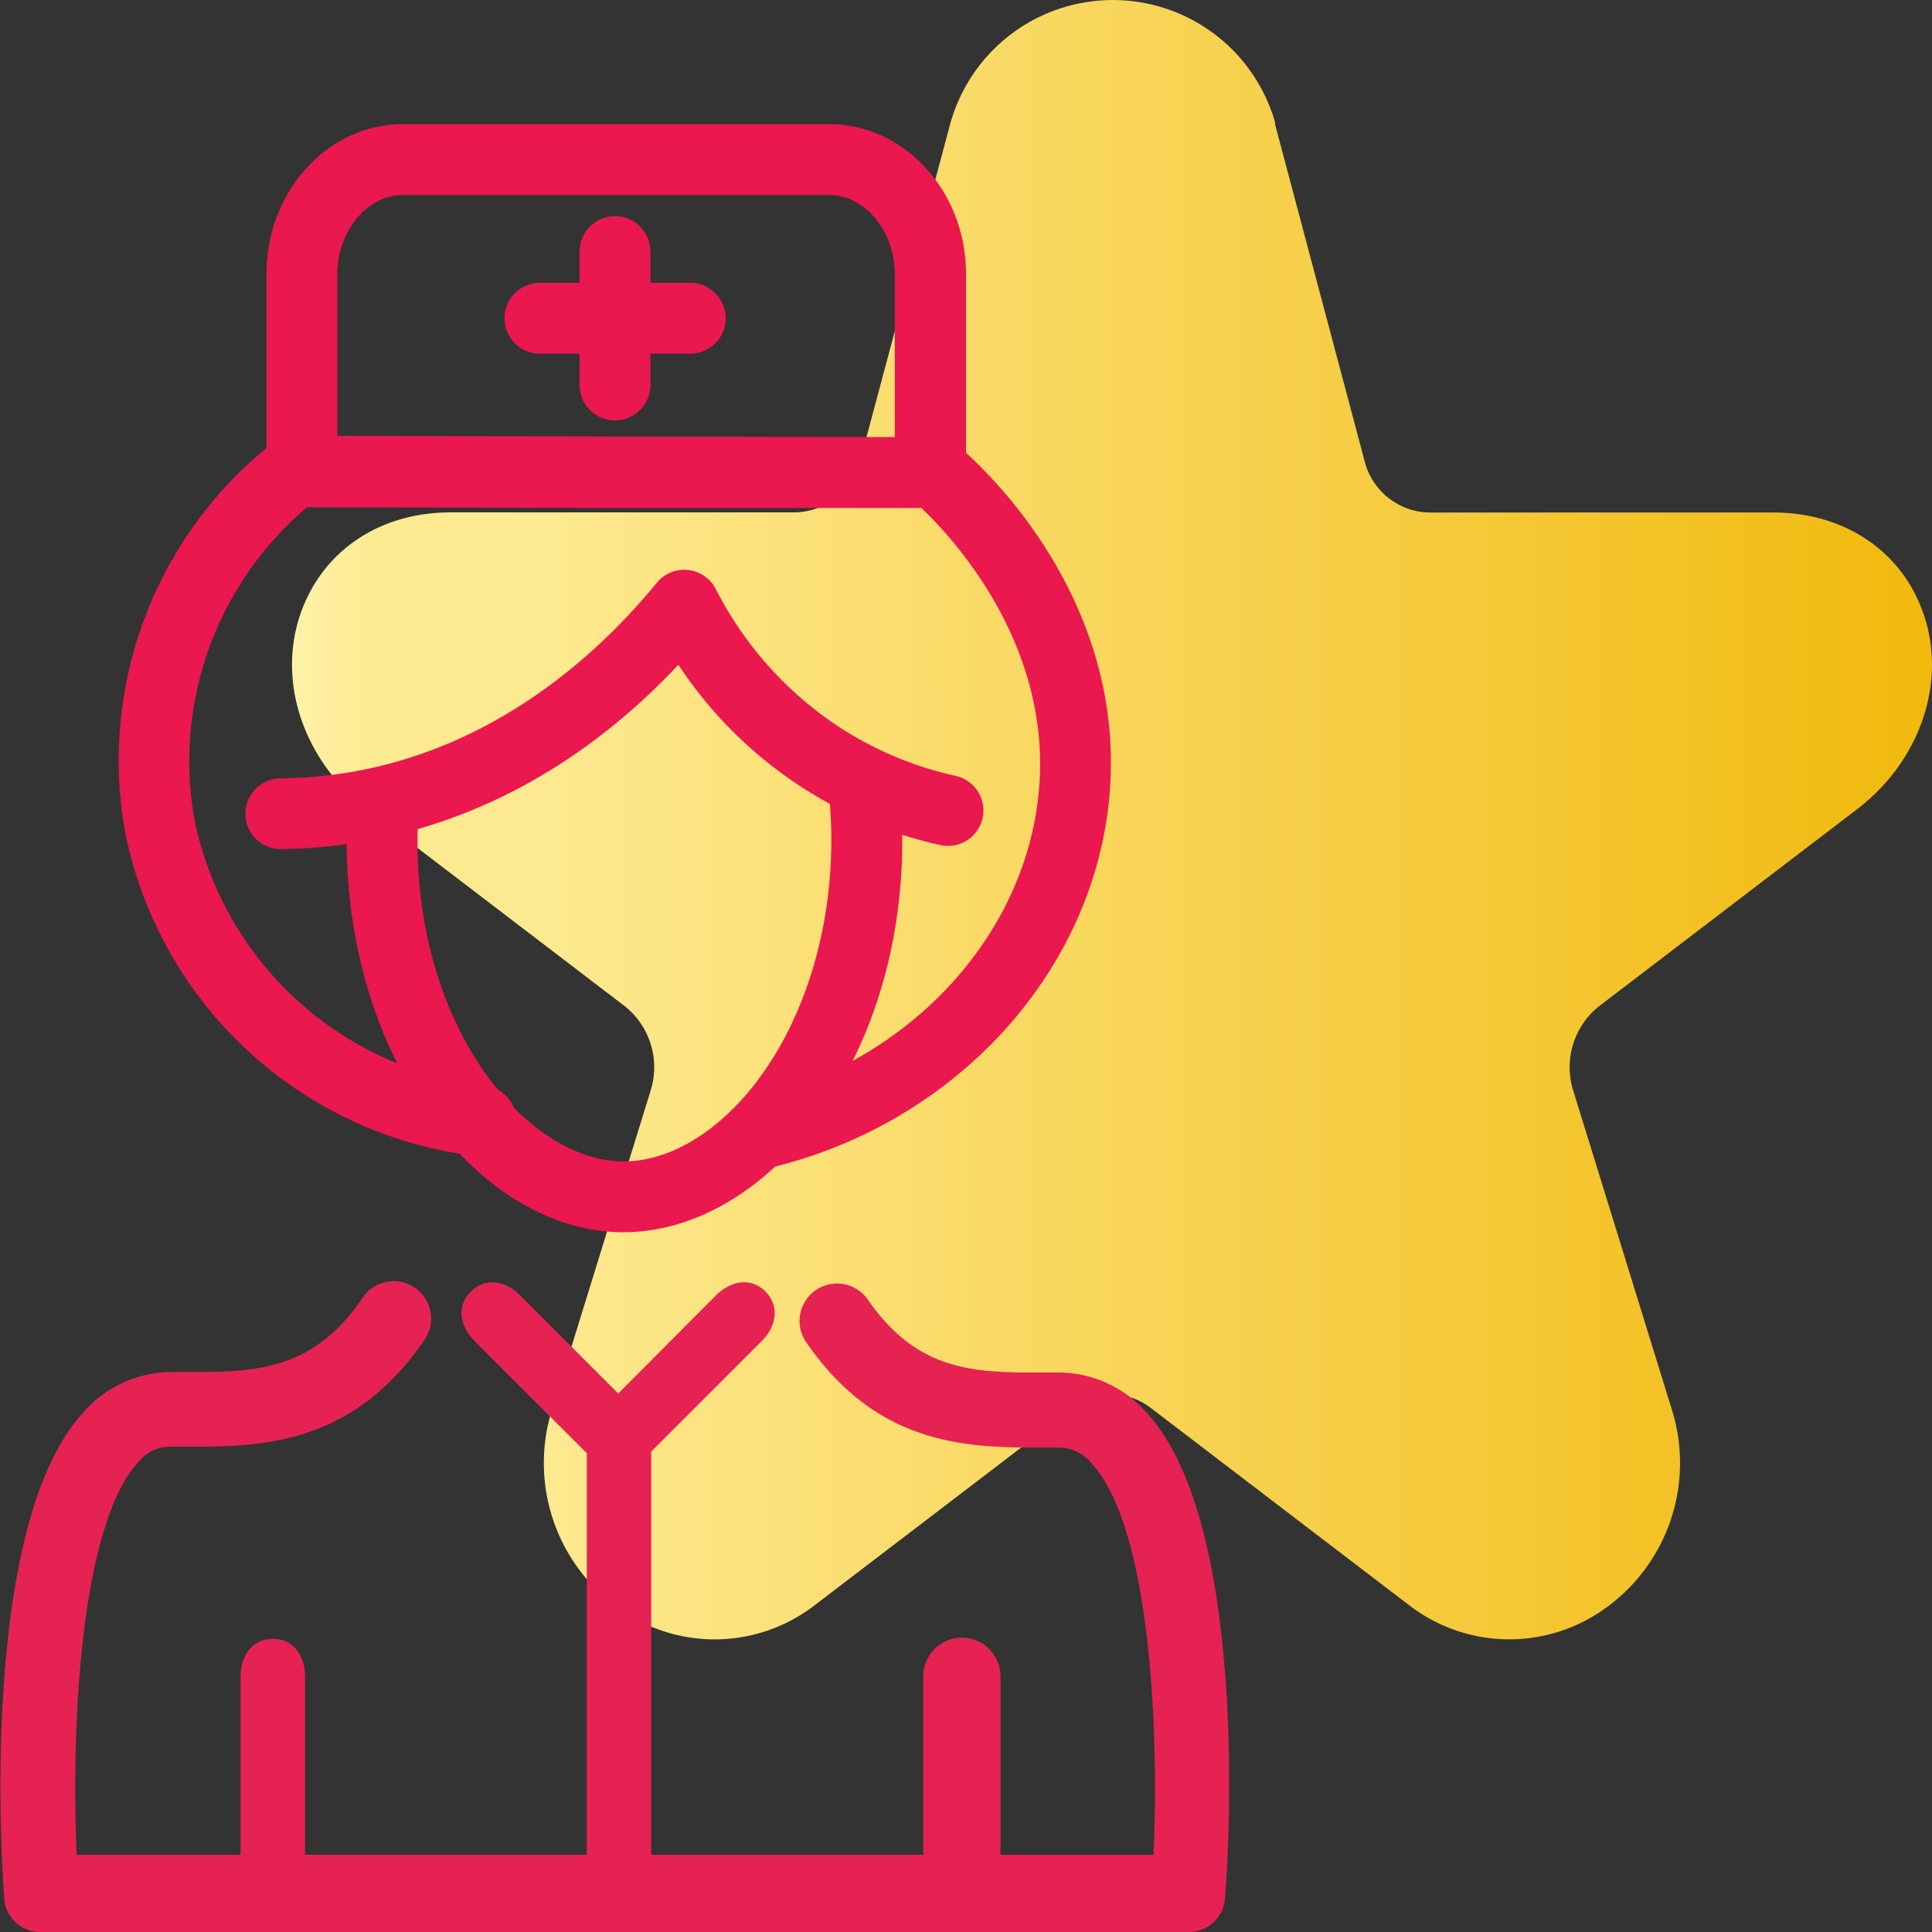
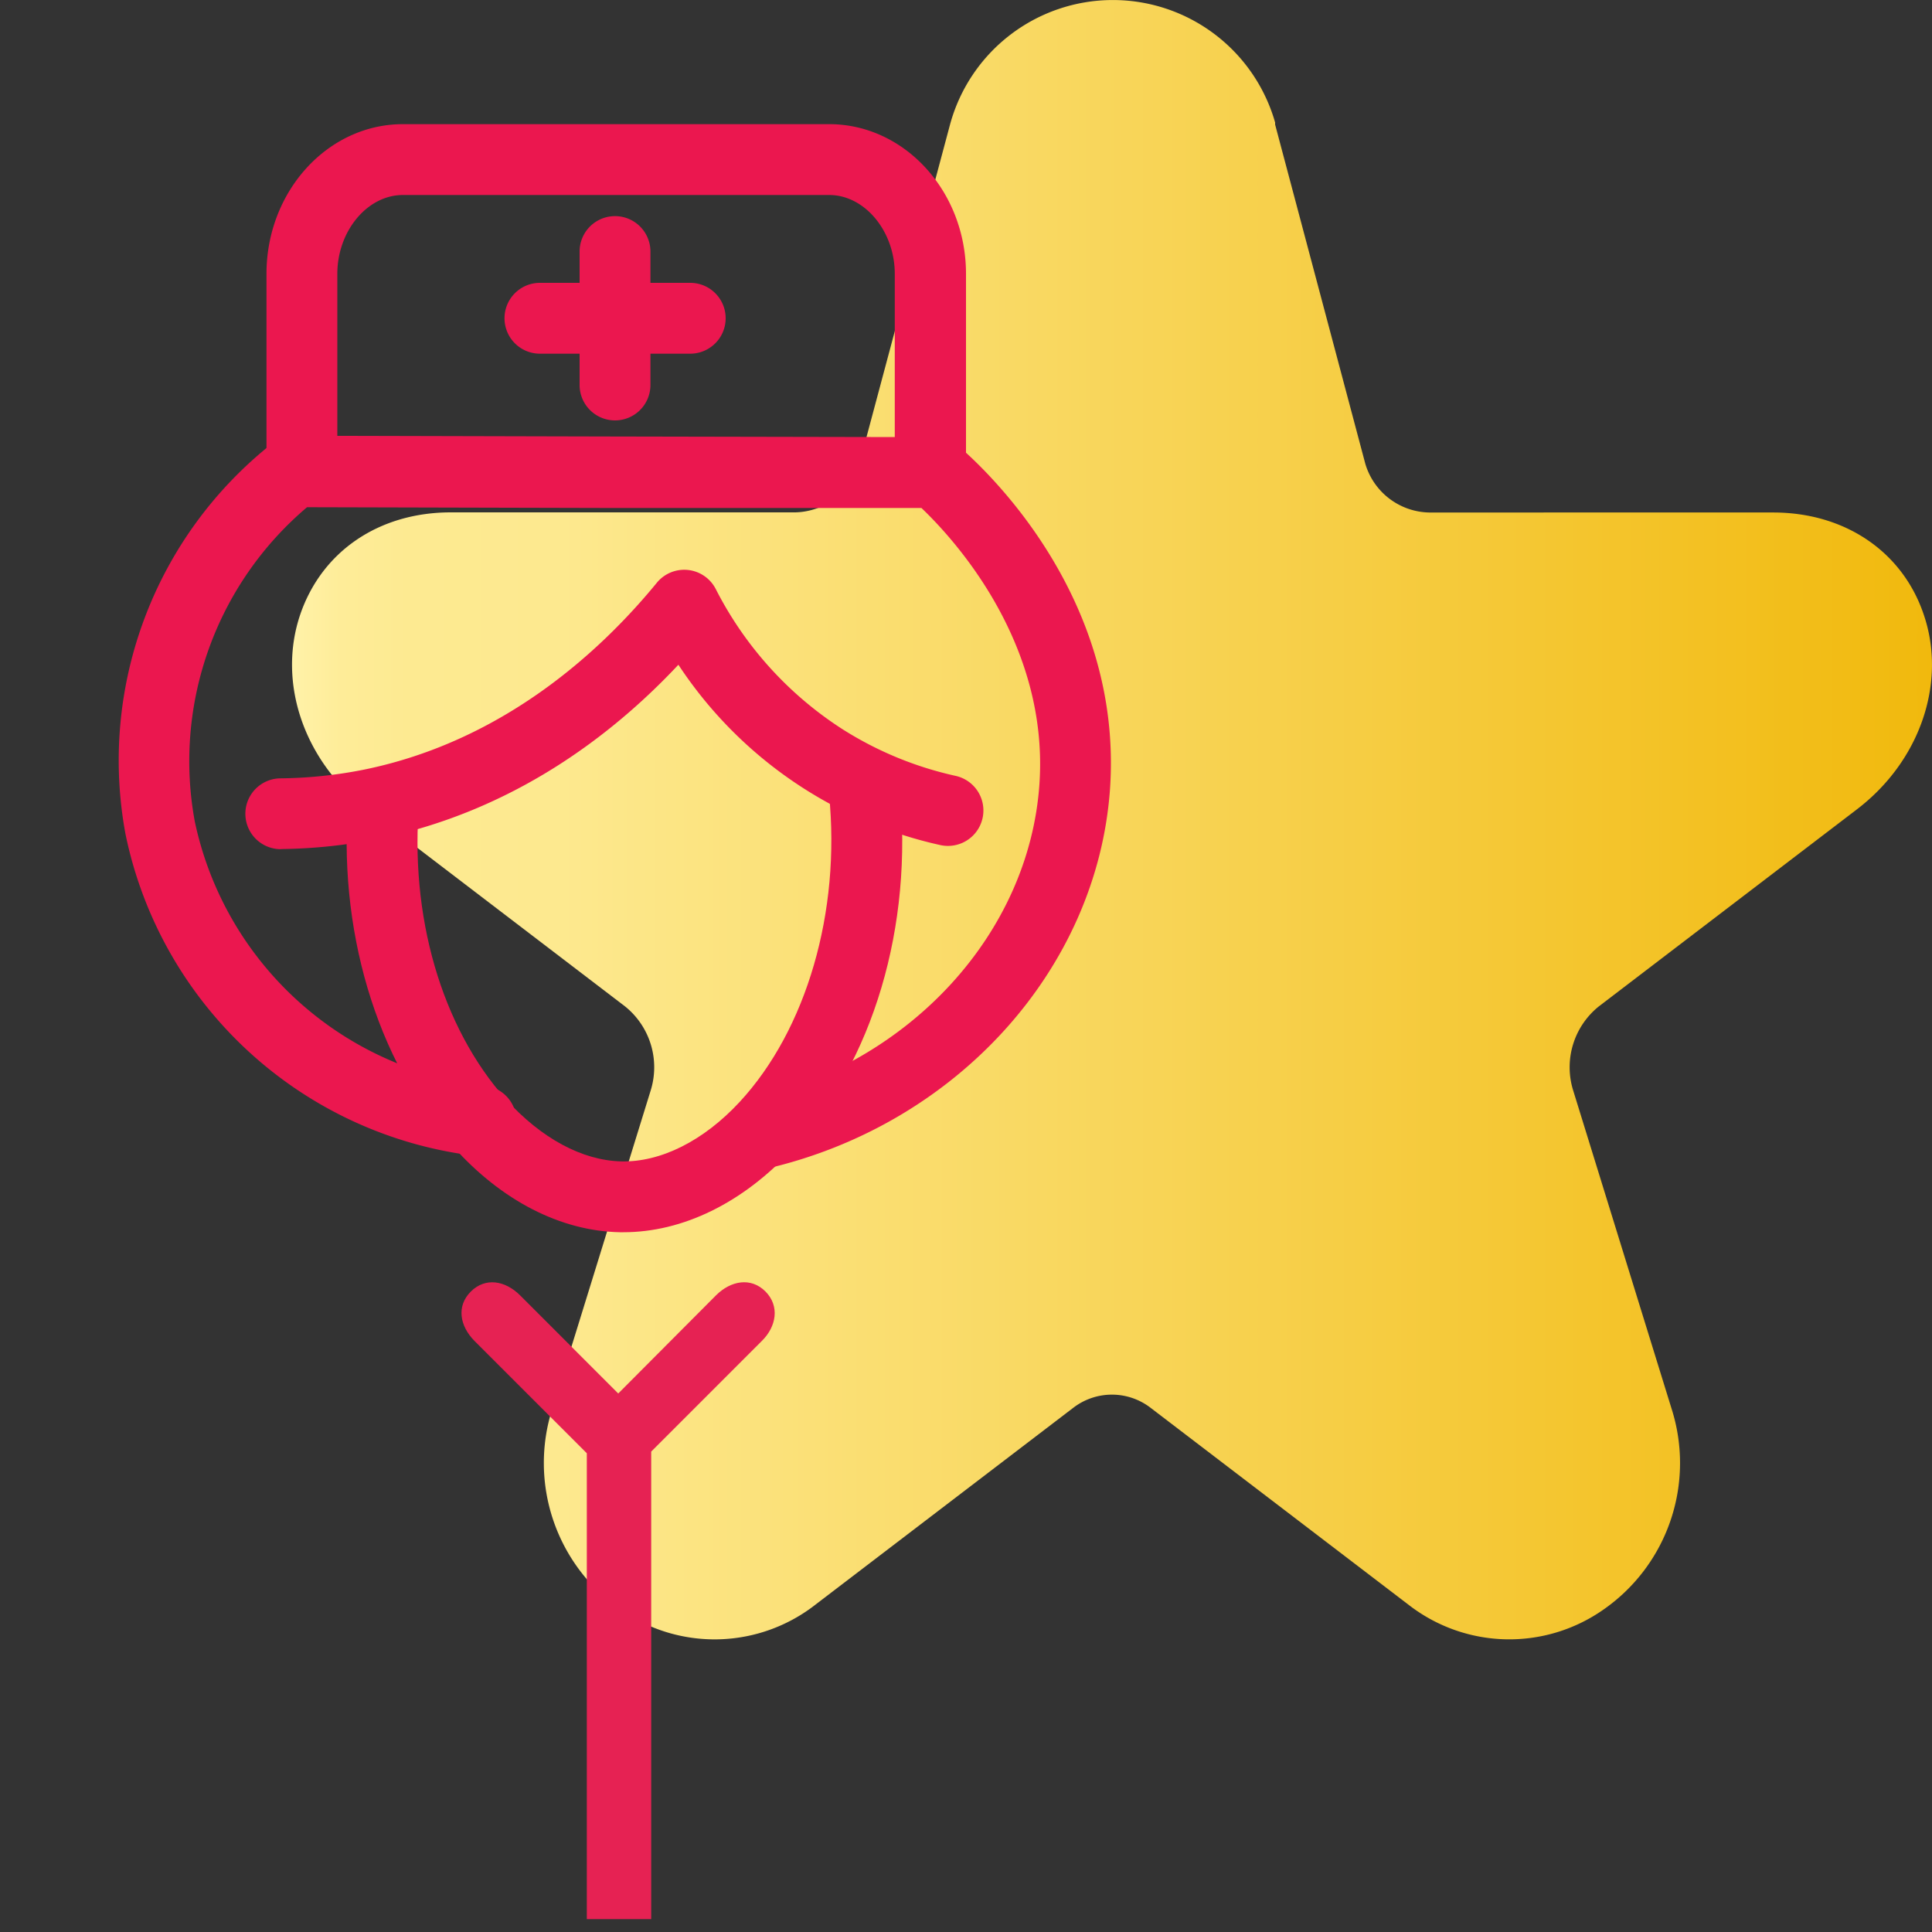
<svg xmlns="http://www.w3.org/2000/svg" id="Layer_1" data-name="Layer 1" viewBox="0 0 150 150">
  <rect x="0" y="0" width="150" height="150" fill="#333333" stroke="none" />
  <defs>
    <style>.cls-1,.cls-2{clip-rule:evenodd;}.cls-2{fill:none;}.cls-3{fill-rule:evenodd;}.cls-4{clip-path:url(#clip-path);}.cls-5{clip-path:url(#clip-path-2);}.cls-6{clip-path:url(#clip-path-3);}.cls-7{clip-path:url(#clip-path-4);}.cls-8{clip-path:url(#clip-path-5);}.cls-9{clip-path:url(#clip-path-6);}.cls-10{fill:url(#New_Gradient_Swatch_2);}.cls-11{fill:#e62253;}.cls-12{fill:#eb174f;}</style>
    <clipPath id="clip-path">
      <path class="cls-1" d="M-280.76,1069.65c-1.34-1.35-4.78-1.35-4.78,0v54.85c0,1.35,3.44,1.35,4.79,0l45-25a3.45,3.45,0,0,0,0-4.88Z" />
    </clipPath>
    <clipPath id="clip-path-2">
      <path class="cls-2" d="M269.5,1101.36l3.3-25.85H247.46V1059c0-7.49,2.06-12.58,12.69-12.58H273.7v-23.11a176.33,176.33,0,0,0-19.74-1c-19.55,0-32.91,12-32.91,34.17v19H199v25.85h22.1v66.31h26.41v-66.31Z" />
    </clipPath>
    <clipPath id="clip-path-3">
-       <polygon class="cls-2" points="-161.12 1095 -161.12 1147.95 -28.88 1147.95 -28.88 1095 -28.88 1042.05 -161.12 1042.05 -161.12 1095 -161.12 1095" />
-     </clipPath>
+       </clipPath>
    <clipPath id="clip-path-4">
      <path class="cls-2" d="M4.73,1092.76c.38-23,21.56-43.2,44.6-42.44,11-.51,21.41,4.29,29.86,11a156.43,156.43,0,0,1-11.34,11.74c-10.16-7-24.62-9-34.78-.91-14.53,10.05-15.2,33.79-1.22,44.61,13.61,12.34,39.31,6.21,43.06-12.68-8.52-.13-17.06,0-25.57-.28,0-5.08,0-10.16,0-15.24,14.24,0,28.47-.07,42.74,0,.85,12-.73,24.68-8.07,34.56-11.12,15.64-33.46,20.22-50.87,13.51s-29.87-25.13-28.4-44" />
    </clipPath>
    <clipPath id="clip-path-5">
      <path class="cls-2" d="M119.84,1075.77h12.7c0,4.25,0,8.52.08,12.77,4.25,0,8.52,0,12.77.08v12.7l-12.77.11q-.06,6.4-.08,12.77H119.81c0-4.25,0-8.5-.08-12.74l-12.77-.13v-12.7q6.38-.06,12.77-.08c0-4.28.07-8.52.11-12.77" />
    </clipPath>
    <clipPath id="clip-path-6">
      <path class="cls-2" d="M724.42,1049.1a13.22,13.22,0,0,1-4.24,10q-4.24,4-11.17,4h-.18a14.92,14.92,0,0,1-10.81-4,13.29,13.29,0,0,1-4.18-10,13.1,13.1,0,0,1,4.27-10q4.27-4,11.13-4t10.9,4A13.68,13.68,0,0,1,724.42,1049.1Zm-28,105.77h25.44v-79H696.42ZM762.65,1109v45.87h-25.5v-61.16q-.41-15.17-.42-17.86h25.08l.84,10.94a32.45,32.45,0,0,1,9.86-9.8,24.06,24.06,0,0,1,13.08-3.64q13.73,0,22.15,9.4t8.42,26.24v45.87H790.67v-43.3c0-6-1.3-10.53-3.85-13.46a12.72,12.72,0,0,0-10-4.4,13.91,13.91,0,0,0-10.13,4Q762.65,1101.66,762.65,1109Z" />
    </clipPath>
    <linearGradient id="New_Gradient_Swatch_2" x1="22.7" y1="63.65" x2="150" y2="63.65" gradientUnits="userSpaceOnUse">
      <stop offset="0" stop-color="#fff2a8" />
      <stop offset="0.01" stop-color="#fff0a3" />
      <stop offset="0.03" stop-color="#feec98" />
      <stop offset="0.07" stop-color="#fdea91" />
      <stop offset="0.16" stop-color="#fde98f" />
      <stop offset="1" stop-color="#f1b90d" />
    </linearGradient>
  </defs>
  <title>BSC_Icon_Library_FINAL</title>
-   <path class="cls-3" d="M-280.76,1069.65c-1.34-1.35-4.78-1.35-4.78,0v54.85c0,1.35,3.44,1.35,4.79,0l45-25a3.45,3.45,0,0,0,0-4.88Z" />
  <g class="cls-4">
-     <rect x="-534.14" y="-2512.99" width="535.65" height="9909.93" />
-   </g>
+     </g>
  <path class="cls-10" d="M149.36,47.72c-1.65-4.9-6.13-7.93-11.69-7.93H110.94A5.28,5.28,0,0,1,106,36L99,9.67l0-.16a13.1,13.1,0,0,0-25.24.16l-7,26.19a5.33,5.33,0,0,1-5,3.92H35c-5.55,0-10,3-11.69,7.93-1.8,5.31.3,11.4,5.21,15.15l20,15.27a6.06,6.06,0,0,1,2,6.53l-7.64,24.71a13.87,13.87,0,0,0,5.22,15.55,12.72,12.72,0,0,0,15.23-.35l20-15.27a4.92,4.92,0,0,1,6,0l20,15.27a12.73,12.73,0,0,0,15.23.35,13.86,13.86,0,0,0,5.22-15.55l-7.64-24.71a6.06,6.06,0,0,1,2-6.53l20-15.27C149.07,59.12,151.16,53,149.36,47.72Z" />
-   <path class="cls-11" d="M89,109.65a9.14,9.14,0,0,0-6.8-3.09H80.07c-5,0-9.06-.42-12.68-5.64a2.91,2.91,0,1,0-4.78,3.32c5.21,7.52,11.55,8.15,17.6,8.15h2a3.25,3.25,0,0,1,2.54,1.23c4.28,4.6,5.27,19,4.82,30.11l0,.28H77.68V130.15a3,3,0,0,0-6,0V144h-48V130.15c0-1.61-.9-2.91-2.5-2.91s-2.5,1.31-2.5,2.91V144H5.94l0-.28c-.45-11.12.55-25.62,4.82-30.23a3.15,3.15,0,0,1,2.54-1.17l2.1,0c5.71,0,12.24-.62,17.45-8.14a2.91,2.91,0,1,0-4.78-3.3c-3.62,5.23-7.74,5.64-12.75,5.64h-2a9.15,9.15,0,0,0-6.81,3.09c-8.09,8.72-6.4,34.84-6.18,37.8A2.8,2.8,0,0,0,3.2,150h89a2.8,2.8,0,0,0,2.9-2.55C95.37,144.48,97.06,118.37,89,109.65Z" />
  <path class="cls-12" d="M48.41,95.67h-.29c-4.59-.09-9.18-2.45-12.92-6.63-6-6.72-9.06-17-8.12-27.43l5.48.49c-.8,9,1.72,17.66,6.74,23.27,2.72,3,5.89,4.73,8.94,4.8s6.38-1.58,9.2-4.63c5.18-5.61,7.84-14.75,6.93-23.84l5.47-.55c1.08,10.77-2.05,21.29-8.36,28.12C57.66,93.4,53,95.67,48.41,95.67Z" />
  <path class="cls-12" d="M58.88,90.81a2.75,2.75,0,0,1-.62-5.43C70.68,82.52,79.9,72.45,80.7,60.89c.76-11-6.64-19.05-9.16-21.45l-24.22,0-23.48-.06a25.83,25.83,0,0,0-8.72,24.38A26.08,26.08,0,0,0,37.62,84.29a2.75,2.75,0,1,1-.72,5.45,31.57,31.57,0,0,1-27.16-25A31.37,31.37,0,0,1,21.12,34.44a2.75,2.75,0,0,1,1.73-.61h0l24.48.06,25.27.05a2.76,2.76,0,0,1,1.78.66c2.15,1.84,12.84,11.75,11.8,26.67-1,14-11.94,26.07-26.69,29.47A2.77,2.77,0,0,1,58.88,90.81Z" />
  <path class="cls-12" d="M21.8,65.93a2.75,2.75,0,0,1,0-5.5,34.76,34.76,0,0,0,6.48-.68C39,57.56,46.57,50.65,51,45.24a2.75,2.75,0,0,1,4.57.49,28.08,28.08,0,0,0,9.88,10.91,27.42,27.42,0,0,0,8.75,3.6A2.75,2.75,0,1,1,73,65.61a32.83,32.83,0,0,1-20.33-14C47.52,57.11,39.79,63,29.34,65.13a40.36,40.36,0,0,1-7.51.79Z" />
  <path class="cls-12" d="M72.22,38.38a2.75,2.75,0,0,1-2.75-2.75V21.26c0-3.31-2.33-6.12-5.09-6.12H31.28c-2.76,0-5.09,2.8-5.09,6.12V35.63a2.75,2.75,0,0,1-5.5,0V21.26c0-6.4,4.75-11.62,10.59-11.62h33.1C70.22,9.64,75,14.85,75,21.26V35.63A2.75,2.75,0,0,1,72.22,38.38Z" />
  <path class="cls-12" d="M47.75,32.64A2.75,2.75,0,0,1,45,29.89V19.53a2.75,2.75,0,1,1,5.5,0V29.89A2.75,2.75,0,0,1,47.75,32.64Z" />
  <path class="cls-12" d="M53.59,27.46H41.92a2.75,2.75,0,0,1,0-5.5H53.59a2.75,2.75,0,0,1,0,5.5Z" />
  <path class="cls-11" d="M59.43,100.27c-1.13-1.13-2.69-.84-3.83.29L48,108.19l-7.62-7.62c-1.14-1.14-2.69-1.43-3.83-.29s-.84,2.69.29,3.83l8.72,8.72V149h5V112.7l8.6-8.6C60.27,103,60.56,101.41,59.43,100.27Z" />
</svg>